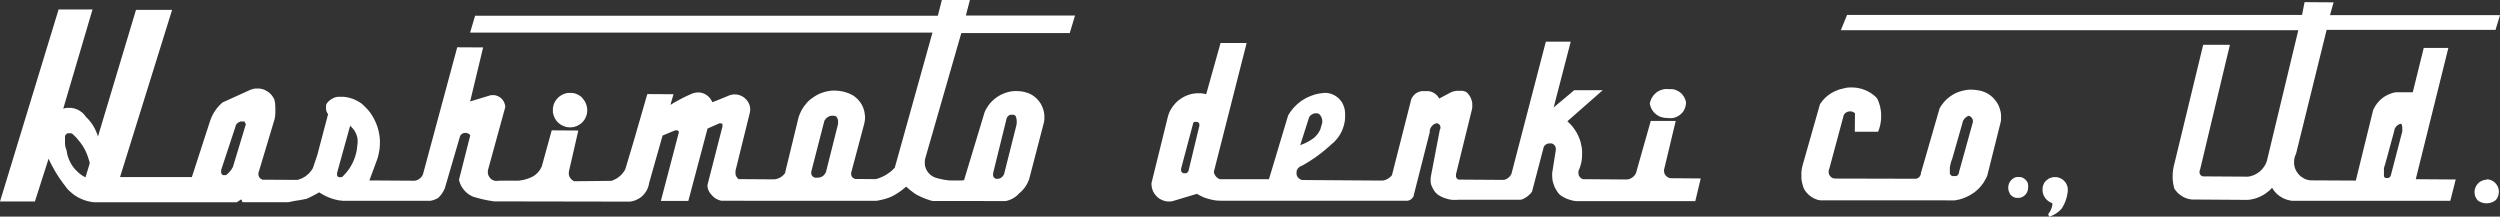
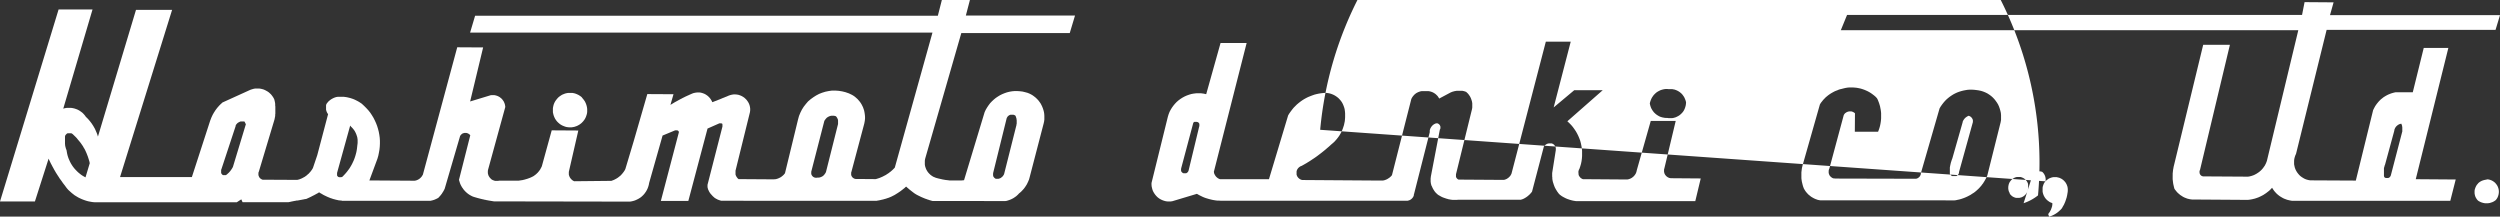
<svg xmlns="http://www.w3.org/2000/svg" id="レイヤー_1" data-name="レイヤー 1" viewBox="0 0 1171.89 101.53">
  <rect x="0" y="0" width="1171.89" height="101.53" fill="#333333" stroke="none" />
  <defs>
    <style>.cls-1{fill:#fff;}</style>
  </defs>
-   <path class="cls-1" d="M1169.8,14h-79.18l-14.34,58.11-.37.81-.26.81-.2.83-.08.81v.82l0,.81.16.81.18.77.28.76.36.73.41.68.48.64.51.6.6.57.64.47.7.44.71.39.79.3.85.23.87.15,21.39.11,8.12-33.05.32-.64.32-.62.34-.61.39-.58.41-.56.44-.54.45-.53.47-.48.51-.5.54-.41.53-.44.57-.37.6-.37.62-.34.59-.29.66-.27.65-.25.66-.2.65-.18.71-.16H1131l5.14-20.79h11.54L1132.4,84l18.73.14-2.54,10H1074.7l-.66-.06-.64-.13-.63-.14-.64-.16-.63-.23-.6-.22-.6-.27-.58-.32-.57-.34-.54-.34-.53-.4-.51-.42-.49-.45-.44-.48-.44-.49-.41-.55-.38-.56-.36-.57-.44.49-.47.47-.47.45-.51.4-.51.4-.54.4-.54.35-.54.37-.58.31-.56.29-.56.27-.61.28-.6.22-.64.22-.59.19-.64.15-.64.15-.66.12-.64.09-.66.07-26.16-.18-.46-.06-.51-.07-.49-.12-.49-.1-.48-.16-.45-.18-.48-.18-.44-.21-.44-.23-.41-.27-.42-.27-.41-.26-.37-.32-.38-.32-.39-.34-.35-.36-.32-.38-.31-.39-.32-.39-.28-.41-.16-.57-.13-.55-.13-.56-.13-.57-.08-.53-.07-.56-.06-.57-.07-.56,0-.57,0-.56V81.8l0-.55.07-.58.06-.57.06-.56.11-.54.09-.56.12-.57.14-.54L1032.76,21h12.52l-14,58.6-.1.21-.08.22-.06.23,0,.19v.45l.07.21,0,.2.08.21.1.19.13.2.12.14.17.17.15.13.19.11.19.09.23.07.22.06.21,0h.26l20.55.13.6-.08.6-.14.59-.16.58-.2.57-.22.54-.28.54-.29.5-.32.52-.35.48-.37.43-.38.45-.43.41-.46.38-.47.34-.5.36-.48.28-.55.29-.57.22-.56.22-.58,14.73-61.27H862.9L865.82,7H1079.1l1.18-6,13.6.1-1.68,6h79.69ZM441.5,0h13.15l-1.9,7.28h51.17l-2.47,8.23H450.62L433.73,74.2l-.13.56-.08.58,0,.6v.58l0,.57.08.56.13.53.19.55.19.52.26.5.28.48.32.46.35.43.41.41.41.4.45.34.47.32.51.3.54.21.57.24.63.17.63.17.68.15.66.15.63.15.67.11.66.12.67.07.67.08.66.09.67,0,.64,0h2.69l.66,0,.67,0,.66-.06.67-.07,9.64-31.87.53-1.15.64-1.08.67-1,.75-1,.83-.87.89-.83.91-.75,1-.67,1-.61,1.07-.53,1.11-.45,1.11-.38,1.17-.29,1.18-.2,1.2-.11,1.21,0,1.2.08,1.24.14,1.19.28,1.22.33.85.34.83.41.79.47.69.51.7.56.63.61.6.64.52.7.51.72.4.75.38.8.32.82.26.81.22.86.13.87.06.89v.9l0,.87-.12.9-.2.91-6.66,25.57-.13.43-.11.41-.2.42-.16.41-.19.4-.19.39-.19.4-.22.39-.26.39-.22.35-.25.36-.26.37-.27.34-.3.34-.28.3-.32.35-.31.32-.32.29-.35.3-.35.27-.25.28-.26.28-.25.24-.28.25-.29.26-.32.22-.28.22-.32.19-.31.22-.32.18-.32.17-.32.16-.35.17-.35.12-.34.15-.35.11-.38.11-.35.13-.35.06-.38.06H437.23l-.43-.1-.44-.13-.41-.11-.4-.13-.42-.15-.42-.12-.41-.17-.41-.12-.41-.16-.41-.17-.41-.17-.39-.17-.4-.17-.38-.18-.42-.21-.38-.18-.41-.21-.38-.19-.38-.21-.38-.23-.22-.15-.26-.15-.22-.17-.23-.17-.21-.16-.22-.17-.23-.18-.22-.17-.22-.16-.22-.18-.23-.19-.22-.16-.21-.18-.23-.2-.19-.17-.22-.19-.23-.17-.19-.21-.22-.18-.19-.18-.32.27-.31.3-.31.27-.36.26-.32.28-.34.23-.32.28-.35.26-.35.24-.35.23-.35.24-.35.23-.37.22L420,91l-.35.21-.38.23-.38.19-.39.2-.37.19-.35.17-.41.18-.38.15-.38.16-.41.13-.39.13-.38.14-.41.12-.41.1-.38.12-.42.11-.41.08-.4.1-.38.08-.42.1-.42.07-.4.06-.41.09-.42,0-.41,0-.45,0H339.1l-.34,0-.35,0-.35,0-.32-.11-.35-.1-.32-.11-.31-.11-.35-.13-.28-.17-.32-.15-.32-.18-.29-.18-.28-.19-.25-.23-.25-.22-.29-.26-.22-.24-.26-.28-.16-.19-.19-.2-.19-.22-.15-.19-.16-.23-.16-.23-.13-.22-.13-.23-.12-.24-.1-.26L332,89l-.07-.24-.09-.26-.07-.28-.06-.24-.06-.27,0-.28,0-.26,0-.27v-.28l7-27.3,0-.07,0-.08,0-.07,0-.07,0-.08V58.9l0-.06v-.22l0-.11v-.06l0-.06,0-.08v-.09l-.07-.06,0,0,0-.06,0-.06-.07-.06-.06-.06-.06,0h-.07l-.06-.06-.07,0h-.09l-.06-.05h-.45l-.06,0-.1,0-.06,0-.06,0-.07,0-.06,0-.07.05-5.45,2.41-9,33.92H309.78l8.43-32.11,0-.1,0-.13,0-.1-.06-.11-.07-.09-.06-.09-.07-.08-.09-.08-.06-.09-.09,0-.1-.07-.09,0-.13-.06-.1,0-.12,0H317l-.13,0h-.09l-.13,0h-.13l-5.93,2.46-6.3,22.21-.13.74-.19.72-.22.66-.26.66-.32.64-.34.6-.41.58-.42.57-.47.52-.51.49-.53.47-.58.4-.57.35-.63.33-.64.3-.66.26-.67.19-.7.16-.72.12-.76,0-62.93-.11-.51-.06-.51-.1-.5-.07-.51-.09-.51-.08-.51-.1-.47-.08-.51-.12-.51-.09-.5-.13-.51-.1-.47-.12-.51-.12L224.6,93l-.51-.13-.47-.13-.51-.15-.47-.13-.51-.16-.47-.16-.48-.22-.48-.25-.47-.27-.45-.28-.41-.3-.41-.32-.41-.36-.38-.36-.35-.37-.35-.4-.32-.41-.28-.43-.32-.42-.25-.47-.26-.45-.22-.49-.19-.48-.16-.5-.16-.52-.16-.52,5.3-20.9-.19-.23-.22-.21-.26-.18-.22-.16-.25-.11-.29-.11-.25-.07-.28-.05H218l-.29,0-.25.07-.29.09-.25.08-.26.14-.22.18-.22.19-.19.19-.19.26-.16.24L208.44,88.5l-.13.22-.09.25-.14.22-.12.24-.13.22-.12.22-.13.21-.16.21-.13.21-.12.23-.16.21-.16.2-.16.22-.16.18-.16.21-.19.19-.16.19-.18.19-.16.19-.2.19-.27.18-.29.14-.29.16-.32.14-.31.14-.29.13-.32.11-.31.1-.32.09-.32.09-.31.06-.36.09-.3,0-.33,0h-.31l-.36,0h-.66l-.35,0H161.8l-.35,0-.34,0-.38,0-.35,0L160,94l-.35,0-.35-.07-.34,0-.38-.06-.32-.08-.35-.08-.36-.07-.34-.09-.35-.1-.35-.08-.35-.11-.35-.1-.32-.13-.34-.09-.35-.13-.25-.11-.29-.1-.26-.12-.28-.11-.25-.11-.28-.13-.26-.12-.25-.13-.26-.11-.28-.14-.26-.13-.25-.13-.26-.14-.25-.17-.25-.13-.26-.17-.25-.12-.26-.15-.25-.17-.22-.15-.31.15-.29.18-.28.19-.32.14-.29.17-.28.16-.32.16-.29.18-.31.13-.29.16-.32.15-.31.17-.28.15-.32.15-.32.15-.29.13-.32.16-.31.13-.28.13-.32.15-.42.06-.44.06-.41.1-.42.07-.43.09-.42.07-.42.08-.43.08-.41.08-.42.06L139,94l-.45.11-.4.07-.42.07-.41.09-.44.09-.42.08-.41.11-.44.08-.42.09H113.71l-.6-1.35L111,94.81H44.38l-.79-.06-.75-.11-.8-.15-.76-.15-.76-.21-.74-.24-.72-.26-.73-.29-.7-.32-.69-.32-.67-.38-.67-.41-.66-.4L34.3,91l-.6-.47L33.1,90l-.57-.51L32,89l-.53-.61-.51-.64L30.43,87l-.5-.63-.51-.67L29,85.07l-.48-.67L28,83.72,27.55,83l-.44-.66-.45-.71L26.25,81l-.41-.72-.44-.74L25,78.78l-.41-.73-.37-.72-.39-.71-.35-.74-.38-.77-.31-.75L16.36,94.45H0l27.46-90H43.37L29.65,50.93l.59-.17.61-.12.6-.08.6,0h.61l.59,0,.61.08.57.11.57.14.57.2.57.2.54.26.51.28.5.34.48.34.48.37.44.44.41.45.38.46.35.51.41.4.39.39.38.4.34.41.38.43.32.43.35.45.31.44.29.45.32.48.25.45.29.5.25.46.23.51.22.51.22.5.22.52.19.52.16.52.16.51L63.75,4.61H80.68L56.27,83H89.94L98.5,56.63l.19-.5.19-.49.19-.5.22-.47.22-.48.22-.45.26-.45.25-.45.29-.44.28-.46.29-.41.31-.43.32-.4.32-.41.35-.38.34-.4.39-.37.34-.36.42-.36.38-.37,12.52-5.69.67-.3.69-.22.67-.19.7-.14.69,0,.7,0,.69,0,.67.1.67.16.66.19.64.28.6.32.6.34.57.4.51.46.51.48.44.55.41.57.39.62.31.65.12.49.1.44.1.48.07.45L129,49l0,.49.07.47,0,.45,0,.46v1.43l0,.49,0,.47-.07.44,0,.48-.05.46-.1.45-.09.49-.1.47-7.32,24.38-.1.27-.1.26,0,.28,0,.27v.28l0,.23.07.28.09.24.1.26.12.23.13.2.16.2.18.18.23.18.22.13.22.14.26.12.25.06.29,0,.28,0,15.57.08.47-.11.48-.12.44-.17.48-.18.44-.21.41-.22.44-.23.42-.23.38-.28.38-.27L144,82l.34-.33.39-.3.32-.38.32-.33.31-.38.28-.38.29-.41.25-.4.22-.44,2-5.91,5.07-19.22-.17-.23-.13-.22-.15-.22-.09-.22-.13-.25-.06-.22-.09-.25-.07-.26-.06-.24,0-.24,0-.25,0-.25v-.28l0-.24,0-.26,0-.24,0-.26.06-.25.07-.26.12-.24.22-.29.23-.29.24-.29.26-.28.29-.26.32-.24.28-.23.28-.19.35-.21.32-.17.32-.17.35-.16.35-.14.35-.11.34-.11.38-.06.36-.06.38,0,.4,0,.35,0,.57,0h.54l.54,0,.54.07.54.07.51.09.53.12.54.13.51.13.51.17.51.17.51.19.5.22.48.23.47.24.48.25.47.26.48.31.44.29.45.31,1.08,1,1,1,1,1.08.89,1.12.78,1.18.74,1.22.63,1.25.57,1.26.51,1.33.41,1.34.35,1.35.26,1.4.19,1.4.09,1.39v1.42l-.07,1.42-.15,1.42-.26,1.43L177.33,73l-.41,1.41-3.77,10.17,20,.13.32,0h.32l.32,0,.29,0,.31-.06.32-.06.28-.11.29-.11.28-.12.26-.15.29-.17.22-.17.25-.19.22-.21.22-.23.22-.22.16-.24.19-.28.16-.28.16-.25,16.1-59.69,12.14.07-6.09,25.33L230,44.64l.5-.06h1l.51.06.47.12.48.14.45.18.44.23.41.24.38.3.38.31.35.35.28.38.29.4.25.4.19.46.19.47.13.5.09.5.07.52-8.12,29.57-.06.49,0,.42v.45l.06.44.13.4.12.39.2.37.22.33.25.35.29.29.28.31.35.24.35.21.38.14.42.15.4.11.41,0h.9l.47-.1,6.21,0,.48,0h1l.48,0,.47,0,.51,0,.47-.07.51-.08.48-.07.47-.07.48-.12.47-.11.48-.15.48-.13.47-.15.45-.17.47-.17.44-.18.48-.22.44-.22.29-.15.29-.18.28-.2.25-.21.29-.19.25-.22.26-.23.22-.24L252,81l.22-.28.23-.25.19-.25.21-.26.19-.28.2-.28.15-.3.16-.3.16-.29.16-.31.13-.31,4.62-16.79,12.47.08L266.77,80l-.07.3-.06.32v.61l0,.29,0,.29.07.29.09.29.1.28.12.27.13.25.16.24.19.26.19.21.19.2.22.22.25.2.26.15.25.16.29.13,17.43-.18.41-.15.42-.16.41-.16.41-.21.38-.2.38-.21.38-.24.35-.23.35-.28.34-.27.36-.29.32-.3.28-.32.32-.34.25-.34.29-.35.25-.36.25-.37.22-.4.19-.39L297,66.35l6.43-22.25,12.27.07-1.43,5,.48-.3.44-.26.48-.3.44-.26.47-.27.48-.26.48-.26L318,47l.48-.26.47-.26.48-.23.47-.27.48-.23.48-.24.47-.24.51-.23.47-.22.51-.22.48-.23.5-.21.58-.26.6-.23.57-.14.6-.11.61-.07h.59l.61,0,.57.08.6.16.54.18.57.23.51.27.5.33.48.35.44.4.42.44.38.47.34.51.32.55.26.58.38-.12.37-.16.39-.15.41-.15.38-.14.38-.15.38-.16.38-.16.38-.13.38-.17.38-.15.38-.17.38-.16.38-.14.38-.15.39-.18.38-.12.37-.18.38-.14.39-.19.79-.27.79-.19.77-.11h.78l.77.06.72.13.7.23.7.29.66.37.6.39.57.51.52.52.44.58.41.63.35.68.26.72.18.75.1.79,0,.8-.1.84L344.78,80l0,.23,0,.23v.66l0,.21,0,.22,0,.23.06.2.07.21.09.2.1.2.1.2.12.18.13.19.13.17.12.16.16.17.19.15.15.15,16.31.11h.34l.32-.06.32,0,.31-.06.29-.09.32-.09.31-.1.28-.13.29-.13.29-.14.28-.15.26-.16.25-.18.26-.21.25-.2.22-.2.25-.23.19-.24.23-.26.19-.25L374.09,56l.45-1.64.64-1.55.73-1.46.85-1.34,1-1.28,1-1.17L380,46.5l1.27-.92,1.3-.83,1.39-.73,1.46-.57,1.49-.46,1.52-.31,1.55-.22,1.59,0,1.58.11,1.59.25,1.58.39,1.59.55,1.52.73.7.42.63.45.6.53.61.54.5.57.51.6.44.6.42.67.35.68.34.69.26.73.25.74.16.74.13.76.1.77.06.8,0,.75-.07.8-.13.79-.15.79-6,22.51-.09.27-.06.24,0,.27,0,.25,0,.26,0,.24.06.25.09.22.1.23.16.2.12.19.19.21.2.14.19.14.22.13.22.1.25.06.26.07.25,0,.29,0,8.87.07.55-.14.49-.16.52-.16.51-.19.47-.21.48-.19.47-.24.47-.25.49-.24.43-.24.45-.31.45-.29.44-.29.41-.34.44-.31.38-.34.42-.37.37-.36.38-.38.36-.39L437.1,15.28H220.36l2.35-7.9H439.62ZM724.62,19.52h11.67l-8,30.84,9.64-8.07h13.35L734.71,56.85l.92.86.89.91.79.94.72,1,.67,1,.6,1.06.54,1.09.47,1.13.42,1.11.31,1.18.25,1.18.21,1.19.11,1.21,0,1.19,0,1.24-.09,1.21-.16,1.21-.25,1.22L740.75,78l-.4,1.17-.16.28-.13.25L740,80l-.1.29,0,.3,0,.28v.27l.06.3,0,.29L740,82l.11.27.12.24.16.24.19.22.18.24.2.2.26.17.24.17.29.14.29.1,20.38.15.38,0,.35-.07.35-.08.35-.11.31-.13.32-.13.32-.19.32-.2.25-.22.28-.22.26-.24.22-.27.22-.27.2-.3.19-.3.15-.33.13-.34.1-.33.08-.36.08-.35,6.52-23H785.5l-5.3,22.16-.1.32-.07.34,0,.33,0,.32,0,.3.07.32.06.31.11.29.13.27.16.28.2.25.19.25.22.2.26.2.24.18.29.16.28.13.32.12.35.06.32.05,14,.11-2.55,10.63H739.87l-.51,0-.54,0-.5-.06-.48-.09-.5-.08-.5-.12-.52-.14-.47-.13-.47-.17-.48-.15-.48-.19-.48-.21-.47-.24-.44-.22-.45-.26-.45-.25-.4-.3-.41-.29L730.9,91l-.35-.4-.31-.43-.33-.45-.27-.45-.29-.45-.25-.47-.26-.48-.19-.47-.19-.5-.18-.5-.16-.52-.17-.49-.12-.54-.1-.51-.07-.53,0-.54-.07-.52V81.1l1.71-10.79,0-.21,0-.24,0-.22v-.22l-.07-.23-.06-.2-.06-.21-.1-.21-.13-.17-.09-.18-.16-.17-.13-.17-.16-.13-.19-.15-.19-.11-.2-.11-.17-.08-.23-.07-.22,0-.25,0h-.57l-.17,0-.18,0-.19.06-.19,0-.16.07-.16.06-.19.06-.16.1-.16.1-.16.11-.16.11-.13.12-.15.13-.13.13-.12.14-.1.14-.12.15-5.55,21.15L718,90l-.1.17-.12.14-.13.16-.13.13-.13.15-.13.16-.12.13-.16.13-.12.14-.17.13-.11.13-.17.12-.15.13-.13.13-.16.1-.16.13-.16.11-.16.12-.16.1-.22.12-.19.15-.22.12-.21.09-.2.11-.22.12-.22.09-.26.1-.23.07-.21.06-.23.09-.25,0-.22,0-.25,0-.22,0-.25,0-.24,0H683.42l-.48.06h-1l-.5,0-.51,0-.51-.06-.47-.06-.51-.1-.47-.08-.48-.15-.48-.13-.48-.16-.46-.16-.48-.17-.48-.19-.45-.22-.44-.24-.44-.26-.45-.24-.41-.29-.34-.33-.39-.34-.31-.34-.33-.4-.28-.41-.25-.38-.24-.42-.24-.44-.18-.41-.2-.46L671,87l-.13-.47-.13-.49-.06-.44-.06-.49,0-.48v-1l.06-.47.06-.51,4.19-21.86.13-.19.06-.22.09-.18,0-.22,0-.2,0-.2v-.21l-.07-.2-.06-.17-.09-.21-.1-.16-.13-.17-.13-.14-.16-.15-.16-.11-.19-.11-.15-.08-.22-.07-.22,0h-.22l-.29.07-.29.11-.25.12-.26.14-.22.15-.23.16-.21.19-.22.21-.16.2-.19.23-.16.23-.13.24-.16.24-.09.26-.1.25-.09.28-.06.29,0,.27,0,.29V62l-7.37,29-.09.26,0,.27-.07.27-.12.25-.1.26-.17.23-.15.19-.16.2-.19.19-.19.17-.22.17-.23.15-.22.12-.25.11-.21.09-.3.06-.25.09H572l-.77-.06-.75,0-.8-.1-.74-.12-.75-.14-.76-.19-.73-.18-.73-.22-.73-.22-.73-.26-.73-.31-.69-.34-.7-.34-.67-.36-.65-.38L549.61,94.3l-.8.13-.78,0-.77,0-.72-.09-.74-.19-.7-.23-.67-.29-.66-.34-.6-.4-.57-.45-.51-.5-.48-.55-.44-.6-.37-.59-.36-.68-.25-.71-.19-.72-.16-.74-.06-.77v-.81l7.67-31.08.35-1.14.44-1.12.53-1,.61-1,.67-.92.73-.88.79-.83.85-.74.93-.69.94-.6,1-.54,1-.45,1.09-.39,1.07-.32,1.11-.2,1.17-.14,1.15,0,1.17,0,1.17.16,1.2.26,6.73-24h12.23L569,80.54l.07.24,0,.23.07.24.09.23.1.22.1.21.13.19.12.22.13.21.16.17.16.19.16.15.19.17.18.14.17.14.21.13.23.12.19.09.26.12L572,84h22.83l9-29.93.57-.93.64-.9.66-.87.66-.82.77-.78.76-.76.82-.69.83-.65.85-.61.92-.58.92-.51,1-.5,1-.4,1-.38,1-.35,1-.25,1-.21,1.09-.17,1.07-.12,1.1-.05.64.06.64.09.64.14.6.18.57.22.59.26.54.29.55.34.48.35.51.39.43.42.42.46.41.48.38.52.31.51.29.57.25.59.22.59.2.59.16.67.13.92.08.91,0,1,0,.92-.06.92-.09.91-.19.9-.19.91-.29.88-.29.86-.34.85-.38.81-.45.81-.47.79-.53.74-.58.75-.61.7-.63.69-.7.62-.72.61-.64.59-.63.56-.67.56-.62.55-.68.56-.66.53-.68.54-.69.53-.67.51-.68.51-.71.51-.69.47-.73.48-.7.47-.72.47-.74.45-.72.45-.76.43-.74.43-.77.42-.25.08-.22.09-.22.13-.19.13-.22.15-.15.16-.2.15-.16.19-.15.19-.13.21-.13.19-.09.21-.1.23-.06.24-.06.23,0,.24,0,.26v.24l0,.27,0,.23,0,.24.07.26.1.23.09.23.12.22.14.2.15.2.16.19.15.15.2.15.19.17.19.11.22.14.23.09.22.09.21.06.27.06.24,0h.49l35.3.25.35,0h.35l.35,0,.32,0,.34,0,.32-.07.35-.07.31-.1.3-.11.31-.12.32-.15.28-.15.29-.19.29-.18.27-.18.26-.22.26-.23.25-.22.22-.27.23-.25,9.09-35.75.19-.36.19-.35.23-.34.24-.32.26-.29.25-.29.32-.28.29-.24.31-.23.36-.2.34-.18.35-.16.38-.13.38-.14.38-.09.39-.06.41,0,.4,0,.39,0H668l.41,0h.8l.41,0,.4.06.38.09.38.09.39.15.35.13.35.17.34.21.32.19.32.23.32.28.28.27.29.29.26.31.21.33.22.32.19.36,5.45-2.9.35-.13.36-.15.35-.1.34-.09.35-.1.38-.06.35-.06.38-.06h.35l.38,0,.35,0h.38l.35,0,.37,0,.35,0,.38.1.34.06.37.11.35.12.34.13.38.34.35.33.32.36.28.38.29.41.25.4.22.43.19.43.16.45.16.46.13.45.09.48.07.47,0,.46,0,.49,0,.47,0,.5-.07.47-.09.47-.13.5L682.5,81.69l0,.18,0,.16,0,.18v.33l0,.18,0,.17.07.15.06.17.09.13.1.15.1.12.09.13.16.11.13.11.12.1.15.07.17.06.19,0,.16,0,19.28.13.3,0,.36,0,.31,0,.32,0,.32,0,.32-.08.31-.09.29-.13.28-.11.29-.17.25-.17.26-.19.24-.18.23-.24.23-.23.22-.24.18-.26.16-.3.16-.27.13-.3ZM857.51,79.05l-.16.31-.09.35-.06.34,0,.35v.33l0,.34.09.33.1.3.12.3.16.3.22.26.23.25.22.19.29.22.28.18.28.13.36.11.34,0,.36.06h.34l36.9.09h.23l.25,0,.21,0,.22-.07.21-.06.21-.09.19-.11.19-.12.16-.12.18-.14.17-.15.12-.19.14-.17.12-.19.1-.2.09-.21.06-.19.06-.23,0-.23.05-.26,8.74-30.27.54-.91.6-.85.63-.83.68-.79.69-.71.77-.68.78-.62.82-.57.86-.55.88-.47.93-.43.92-.35,1-.31,1-.26,1-.19,1-.17,1-.07,1,0,1.06.06,1,.11,1.12.16,1.11.23,1,.31,1,.4,1,.49.88.56.85.62.79.7.71.74.65.82.61.86.54.89.45,1,.34,1,.29,1,.22,1L938,54l0,1.07L938,56.21l-.19,1.09-6.23,24.89-.17.42-.19.45-.22.43-.22.43-.23.39-.22.41-.25.42-.26.4-.24.41-.29.35-.29.39-.28.39-.32.35-.31.36-.32.34-.32.34-.35.32-.35.33-.36.32-.36.3-.42.34-.45.32-.44.27-.48.3-.43.31-.48.26-.48.25-.48.25-.47.22-.51.23-.51.21-.47.18-.51.18-.5.17-.55.16-.51.14-.53.1-.54.12-.5.11-.54.06H853.36l-.5-.08-.48-.09-.51-.13-.44-.18-.47-.16-.45-.21-.45-.22-.43-.25-.42-.24-.41-.28-.38-.32-.39-.3-.38-.32-.34-.36-.32-.37-.35-.38-.29-.4-.28-.42-.25-.42-.26-.45-.19-.52-.19-.51-.15-.55-.13-.52-.13-.53-.13-.54-.08-.53-.08-.55-.06-.56,0-.54,0-.54v-1.1l0-.56.06-.53.07-.55.06-.53.09-.54.13-.53.13-.55L853.08,49l.3-.53.39-.55.42-.51.38-.5.44-.47.45-.45.44-.46.51-.4.47-.4.54-.39.51-.35.54-.34.57-.32.53-.29.57-.29.6-.24.6-.22L862,42l.62-.18.62-.14.89-.23.88-.21.93-.16.88-.08.93,0h.88l.89.07.89.09.88.17.9.19.85.26.82.29.82.34.83.38.79.43.76.47.72.52.74.56.7.61.62.67.39.74.29.74.29.76.24.77.23.79.15.8.16.77.11.82.08.79,0,.82v1.59l-.06.81-.09.79-.13.82-.15.78-.19.79-.24.79-.27.77-.29.76H869.46l.07-8.64-.25-.22L869,52.7l-.28-.16-.28-.13-.3-.11-.27-.07-.33,0-.31,0H867l-.31,0-.29.08-.28.08-.29.1-.29.15-.25.18L865,53l-.22.21-.19.23-.19.28-.15.3ZM782.17,41.79l.56,0h.6l.58,0,.56.11L785,42l.54.2.49.19.51.26.49.29.44.31.44.36.42.38.37.43.32.45.32.46.27.49.23.54.22.55.17.53.12.58-.06.72-.09.65-.17.65-.19.6-.25.6-.28.56-.35.54-.41.5-.44.45-.46.42-.5.39-.54.33-.58.29-.55.26-.62.18-.62.16-.64.07-.67,0-.67,0-.69-.1-.6,0-.6-.05-.57-.1-.57-.11-.58-.17-.53-.18-.51-.25-.51-.3-.48-.31-.44-.33-.44-.4-.42-.4-.34-.44-.34-.46-.3-.5-.28-.49-.23-.55-.19-.56-.15-.57-.13-.6.13-.61.19-.61.22-.58.25-.56.29-.53.35-.51.34-.48.39-.42.45-.44.44-.39.49-.34.52-.3.54-.28.54-.24.57-.18.6-.16.6-.11.6-.07.64,0Zm-518.64,2.6,1-.41.64-.21.63-.13.6-.09.64,0h.63l.6,0,.61.11.57.13.6.21.54.23.57.27.5.31.51.34.48.38L273,46l.41.48.38.51.35.51.29.57.25.58.22.63.16.61.12.6.07.65v.63l0,.59-.06.62-.13.58-.19.6-.19.56-.26.57-.28.53-.35.5-.38.5-.41.44-.44.44-.48.38-.51.36-.57.32-.57.29-.64.22-.59.2-.61.11-.63.1-.6,0h-.64l-.6-.06-.6-.09-.57-.16-.57-.21-.58-.23-.53-.27-.54-.32-.47-.35-.48-.41-.44-.42-.42-.47-.38-.53-.35-.53-.28-.58-.25-.6-.2-.58-.15-.63-.13-.62,0-.62v-.62l0-.59.09-.61.13-.59.16-.61.22-.56.25-.53.32-.56.35-.47.38-.49.42-.47.44-.43.5-.37.54-.37Zm651.63,29.9-.15.34-.11.35-.13.34-.09.34-.14.36-.09.38-.09.33-.07.36-.09.35-.07.38-.06.35-.07.35,0,.38,0,.35,0,.36,0,.37,0,.38v1.08l.06.13.09.13.07.11.13.12.09.11.1.12.09.09.13.09.12.07.14.07.12.06.17,0,.11,0,.16,0,.13,0,.15,0h.46l.15,0,.13,0,.16,0,.13,0,.14,0,.13-.08.14-.07.12-.08.09-.09.13-.11.1-.1.09-.1.1-.1.06-.13.1-.14.06-.12.07-.13,0-.16.06-.13,0-.15,0-.15,6.52-23.48v-.58l0-.18,0-.21-.07-.18-.09-.18-.06-.17-.1-.16-.09-.16-.12-.15-.1-.16-.16-.15-.13-.12-.16-.12-.16-.11-.15-.09-.19-.09-.16-.06-.23-.11-.19.11-.21.08-.19.11-.23.11-.19.15-.19.13-.16.12-.19.15-.16.16-.15.14-.13.18-.17.2-.12.18-.12.19-.13.19-.09.2-.1.22-.1.22,0,.21-.07.24ZM1118,77.2l-.13.29-.09.28-.06.28-.1.28-.07.29-.06.29,0,.27,0,.3,0,.28,0,.29,0,.31V81l0,.28,0,.3,0,.27,0,.29,0,.29.06.29.1.31.16.12.17.12.18.08.18.1.17,0,.19,0,.19,0h.19l.2,0,.17,0,.2-.07.16-.08.19-.09.13-.12.15-.13.13-.15.09-.17.1-.16.09-.2.06-.21,5.27-20.2.07-.21,0-.18,0-.2v-.2l0-.21v-.79l0-.19v-.21l-.06-.18,0-.2,0-.21-.06-.17-.06-.18-.06-.21-.07-.17-.1-.19-.09-.21-.23.07-.25.08-.26.06-.22.08-.21.12-.23.11-.19.15-.19.12-.19.17-.19.16-.16.17-.16.18-.16.22-.11.18-.14.22-.09.23-.1.22-.09.24-.06.24,0,.23ZM471.9,55.36l-6.28,25.42-.05.18,0,.18-.06.16,0,.18v.37l0,.18v.18l.06.16,0,.16.05.17.1.13.09.16.1.13.13.15.13.13.12.11.16.11.16.1.15.09.26,0,.26,0h.24l.26,0,.25,0,.26-.06.22-.08.26-.08.22-.12.21-.1.19-.16.19-.18.19-.13.19-.2.17-.18.12-.19.16-.23.13-.22.1-.22.09-.28,5.67-22.51.07-.24,0-.23.06-.26.05-.23,0-.23v-.23l0-.24V57l0-.26v-.24l0-.23-.05-.24-.06-.22,0-.27-.07-.22-.09-.23-.06-.23-.07-.22-.12-.23-.1-.21-.19-.13-.26-.12-.22-.08-.22-.08-.25,0-.22,0h-.26l-.22,0-.26,0-.21,0-.23.09-.22.08-.19.12-.23.14-.15.14-.19.17-.16.17-.12.22-.13.22Zm-85.46,1.22-6.1,23.68-.06.28,0,.25v.27l0,.24,0,.27.09.23.1.23.12.22.13.18.16.2.19.15.19.17.22.11.22.12.25.06.26.06.25,0h.26l.25,0,.29-.06h.25l.25,0h.25l.26-.09.25-.06.26-.08.22-.09.22-.12.22-.11.22-.13.19-.16.19-.16.19-.18.17-.22.15-.18.13-.22.16-.19L387,81l.1-.23.1-.23,5.64-22.41,0-.17,0-.21,0-.17v-.4l0-.19v-.18l0-.21,0-.18-.07-.17,0-.21-.05-.18-.11-.16-.06-.18-.09-.18-.1-.16-.09-.16-.13-.17-.1-.14-.15-.16-.29-.15-.32-.07-.35-.07-.31,0-.32,0H390l-.31,0-.32.06-.31.07-.29.12-.29.11-.28.16-.26.16-.29.17-.21.22-.22.24-.23.25-.18.27-.17.27ZM553.7,78.83l0,.13-.07.16,0,.15v.43l0,.16,0,.13.06.15,0,.12.06.14.09.11.09.11.1.11.1.11.12.11.13.07.09.08.17.06.15.07.13,0,.17,0,.15,0h.13l.16,0h.16l.11,0,.16,0,.13-.06.13-.06.13-.08.12-.07.1-.11.13-.11.09-.11.1-.11.06-.11.06-.14.07-.16.06-.12,5-20.74.07-.12V59l0-.11v-.38l0-.08,0-.12,0-.1,0-.12-.07-.1,0-.11-.1-.11-.06-.08-.06-.09-.07-.06-.09-.11-.1-.06-.13-.07-.09-.06-.12,0-.1-.06h-.11l-.11-.05h-.6l-.1,0-.12,0-.1,0-.13,0-.09,0-.1.06-.09.09-.1.07-.08.07-.07.1-.06.09ZM110.45,59.13l-6.66,20.18-.07.11,0,.12-.06.11,0,.11v.1l0,.13v.09l0,.15v.21l0,.1v.11l0,.11,0,.12,0,.11,0,.11.07.09.06.11,0,.1.07.08.09.09.07.1.09.08.07.1.09.06.1.06.09.06.09.06.1,0,.09,0,.13,0,.1,0,.12,0,.1,0h.13l.09,0h.26l.09,0,.13,0,.19-.14.22-.16.19-.15.19-.18.19-.19.19-.14.19-.2.19-.19.16-.19.16-.19.19-.19.12-.21.17-.19.15-.22.13-.22.16-.23.12-.19.13-.22.13-.23.12-.23,6.06-20-.64-1.26-.26-.05h-.24l-.26,0h-.25l-.25,0-.26,0-.22,0-.25.07-.22.09-.22.11-.22.11-.23.13-.19.12-.22.16-.16.16-.19.22-.16.17-.13.2-.16.22Zm53.7-.27-6.06,21.87,0,.11L158,81l0,.11,0,.1v.12l0,.12v.23l0,.07v.11l0,.12,0,.1,0,.11.06.11,0,.09.06.09.07.1.09.08.07.06.09.08.1.08.08.06.11.06.09,0,.1.05.12,0,.09,0h.67l.09,0,.13-.06.1,0,.09,0,.1,0,.09-.08.1-.06.6-.61.57-.61.57-.64.51-.63.5-.67.51-.68.45-.73.41-.69.41-.75.35-.74.35-.74.32-.78.28-.78.25-.78.23-.83.21-.81.16-.8.13-.84.1-.84.09-.85.07-.5.06-.52v-1l0-.5-.07-.53-.06-.47-.13-.51-.16-.47-.16-.48-.19-.47-.21-.45-.23-.45-.25-.44-.29-.39-.31-.41-.35-.4-.35-.37-.38-.37ZM42.07,76.5l-.16-.77L41.69,75l-.23-.74-.25-.78-.28-.73L40.64,72l-.31-.71L40,70.56l-.35-.7-.42-.67-.37-.68-.45-.65-.45-.66-.47-.62L37,66l-.51-.6L36,64.77l-.54-.57-.57-.55-.57-.55-.1-.1-.12-.11L34,62.81l-.1-.07-.13-.09-.13-.06-.09-.06-.12-.06-.14,0-.12,0-.12,0-.16,0-.13,0h-.29l-.13,0-.12,0-.13,0-.16,0-.12,0-.13,0-.12.06-.13.08-.1.08-.13.06-.09.11L31,63l-.09.08-.1.11-.06.1-.1.12-.06.12-.06.11,0,.14-.06.13,0,.13,0,.11,0,.17v.27l0,.3,0,.28v.32l0,.3v.58l0,.29V67l0,.3,0,.28.06.3,0,.28.06.31.07.29.06.27.1.3.06.28.1.27.12.3.1.28.13.8.15.82.19.79.23.75.28.78.32.72.32.71.38.73.41.68.44.67.47.63.52.64.54.57.56.58.58.54.63.52.63.5.67.45.69.4.73.4Zm1122.56,7.86,1.47-.3.66.11.66.19.6.24.58.32.49.35.49.4.4.47.39.5.32.52.25.57.2.59.14.61.07.6,0,.61-.07.64-.12.61-.2.63-.24.58-.35.58-.43.57-.34.27-.41.28-.38.22-.41.2-.42.15-.43.13-.41.15-.46.06-.44.07-.44,0h-.44l-.45,0-.44-.07-.45-.09-.41-.12-.44-.13-.41-.17-.42-.21-.41-.22-.38-.27-.44-.49-.36-.55-.32-.57-.21-.56-.15-.59-.1-.61,0-.58v-.61l.09-.58.18-.57.21-.56.26-.54.31-.51.39-.45.38-.46.47-.38.54-.35.57-.29.6-.22Zm-220.79-.8.25-.14.26-.14.22-.07.25-.11.25-.06.28-.06.26,0,.29,0,.26,0,.25,0h.28l.25,0,.25,0,.26.09.26.06.25.12.26.11.25.11.22.15.22.14.21.18.24.19.15.16.19.22.19.19.17.23.12.22.13.22.13.27.09.24.1.24,0,.27.06.27,0,.24,0,.27,0,.26,0,.28V88l0,.27-.06.28-.06.51-.17.49-.15.48-.26.43-.25.4-.32.38-.35.34-.35.3-.41.26-.41.22-.44.18-.48.12-.44.1-.47,0-.52,0-.48,0-.47-.12-.47-.17-.48-.23-.44-.27-.41-.36-.36-.35-.31-.41L942,90.4l-.23-.43-.19-.45-.09-.49-.1-.47,0-.5v-.47l.07-.46.09-.49.13-.45.19-.45.21-.42.3-.4.3-.39.36-.36.41-.34Zm15,1.44.28-.3.29-.27.32-.24L960,84l.31-.22.34-.18.39-.16.36-.13.38-.12.38-.09.36-.06.39,0h.8l.37,0,.39.09.38.09.4.1.39.14.34.19.39.17.31.23.36.23.28.27.28.26.26.3.25.29.22.31.19.34.19.34.15.36.13.37.13.37.07.39.07.38,0,.39.05.41-.05.41,0,.39-.07.41-.07.4-.07.42-.06.41-.09.37-.09.42-.1.41-.13.36-.12.42-.13.37-.13.39-.15.39-.16.39-.16.35-.15.36-.19.38-.23.36-.19.34-.19.37-.22.35-.22.34-.26.24-.23.28-.27.22-.26.25-.25.22-.26.23-.28.21-.26.21-.28.19-.32.21-.29.18-.29.17-.31.17-.32.16-.28.14-.34.15-.33.13-.31.11-.32.12-.35.11-.44-1.24.18-.23.17-.22.16-.23.16-.24.15-.23.13-.24.13-.26.13-.25.12-.23.09-.28.1-.25.09-.27.1-.27.07-.28.1-.27,0-.26.07-.28,0-.29,0-.26,0-.3-.65-.22-.6-.29-.5-.34-.51-.38-.45-.41-.41-.45-.38-.51-.3-.51-.27-.53-.21-.57-.17-.57-.11-.61,0-.62v-.58l0-.62.11-.59.19-.61.22-.6.32-.58Zm-340-24.16.92-3.07a4.8,4.8,0,0,0-1.52-4.43,3.75,3.75,0,0,0-4.6,1.68l-4.15,13a22,22,0,0,0,6.76-3.66A12.72,12.72,0,0,0,618.84,60.84Z" />
+   <path class="cls-1" d="M1169.8,14h-79.18l-14.34,58.11-.37.81-.26.81-.2.83-.08.81v.82l0,.81.16.81.18.77.28.76.36.73.41.68.48.64.51.6.6.57.64.47.7.44.71.39.79.3.85.23.87.15,21.39.11,8.12-33.05.32-.64.32-.62.34-.61.39-.58.41-.56.44-.54.45-.53.47-.48.51-.5.54-.41.53-.44.57-.37.6-.37.62-.34.59-.29.66-.27.65-.25.66-.2.65-.18.71-.16H1131l5.14-20.79h11.54L1132.4,84l18.73.14-2.54,10H1074.7l-.66-.06-.64-.13-.63-.14-.64-.16-.63-.23-.6-.22-.6-.27-.58-.32-.57-.34-.54-.34-.53-.4-.51-.42-.49-.45-.44-.48-.44-.49-.41-.55-.38-.56-.36-.57-.44.49-.47.47-.47.45-.51.4-.51.4-.54.4-.54.35-.54.37-.58.31-.56.29-.56.27-.61.28-.6.22-.64.22-.59.19-.64.15-.64.15-.66.12-.64.09-.66.07-26.16-.18-.46-.06-.51-.07-.49-.12-.49-.1-.48-.16-.45-.18-.48-.18-.44-.21-.44-.23-.41-.27-.42-.27-.41-.26-.37-.32-.38-.32-.39-.34-.35-.36-.32-.38-.31-.39-.32-.39-.28-.41-.16-.57-.13-.55-.13-.56-.13-.57-.08-.53-.07-.56-.06-.57-.07-.56,0-.57,0-.56V81.8l0-.55.07-.58.06-.57.06-.56.11-.54.09-.56.12-.57.14-.54L1032.76,21h12.52l-14,58.6-.1.21-.08.22-.06.23,0,.19v.45l.07.21,0,.2.08.21.1.19.13.2.12.14.17.17.15.13.19.11.19.09.23.07.22.06.21,0h.26l20.55.13.6-.08.6-.14.59-.16.58-.2.57-.22.54-.28.54-.29.5-.32.52-.35.48-.37.43-.38.45-.43.41-.46.38-.47.34-.5.36-.48.28-.55.29-.57.22-.56.22-.58,14.73-61.27H862.9L865.82,7H1079.1l1.18-6,13.6.1-1.68,6h79.69ZM441.5,0h13.15l-1.9,7.28h51.17l-2.47,8.23H450.62L433.73,74.2l-.13.56-.08.58,0,.6v.58l0,.57.08.56.13.53.19.55.19.52.26.5.28.48.32.46.35.43.41.41.41.4.45.34.47.32.51.3.54.21.57.24.63.17.63.17.68.15.66.15.63.15.67.11.66.12.67.07.67.08.66.09.67,0,.64,0h2.69l.66,0,.67,0,.66-.06.67-.07,9.64-31.87.53-1.15.64-1.08.67-1,.75-1,.83-.87.89-.83.91-.75,1-.67,1-.61,1.07-.53,1.11-.45,1.11-.38,1.17-.29,1.18-.2,1.2-.11,1.21,0,1.2.08,1.24.14,1.19.28,1.22.33.85.34.83.41.79.47.69.51.7.56.63.61.6.64.52.7.51.72.4.75.38.8.32.82.26.81.22.86.13.87.06.89v.9l0,.87-.12.9-.2.91-6.66,25.57-.13.43-.11.41-.2.42-.16.41-.19.4-.19.39-.19.4-.22.39-.26.39-.22.35-.25.36-.26.37-.27.34-.3.34-.28.3-.32.35-.31.32-.32.29-.35.3-.35.27-.25.28-.26.28-.25.24-.28.25-.29.26-.32.22-.28.22-.32.19-.31.22-.32.18-.32.17-.32.16-.35.17-.35.12-.34.15-.35.11-.38.11-.35.13-.35.06-.38.06H437.23l-.43-.1-.44-.13-.41-.11-.4-.13-.42-.15-.42-.12-.41-.17-.41-.12-.41-.16-.41-.17-.41-.17-.39-.17-.4-.17-.38-.18-.42-.21-.38-.18-.41-.21-.38-.19-.38-.21-.38-.23-.22-.15-.26-.15-.22-.17-.23-.17-.21-.16-.22-.17-.23-.18-.22-.17-.22-.16-.22-.18-.23-.19-.22-.16-.21-.18-.23-.2-.19-.17-.22-.19-.23-.17-.19-.21-.22-.18-.19-.18-.32.27-.31.3-.31.27-.36.26-.32.28-.34.23-.32.28-.35.26-.35.24-.35.23-.35.24-.35.23-.37.22L420,91l-.35.21-.38.23-.38.19-.39.2-.37.19-.35.17-.41.18-.38.15-.38.16-.41.13-.39.13-.38.14-.41.12-.41.1-.38.12-.42.11-.41.08-.4.1-.38.08-.42.1-.42.07-.4.06-.41.09-.42,0-.41,0-.45,0H339.1l-.34,0-.35,0-.35,0-.32-.11-.35-.1-.32-.11-.31-.11-.35-.13-.28-.17-.32-.15-.32-.18-.29-.18-.28-.19-.25-.23-.25-.22-.29-.26-.22-.24-.26-.28-.16-.19-.19-.2-.19-.22-.15-.19-.16-.23-.16-.23-.13-.22-.13-.23-.12-.24-.1-.26L332,89l-.07-.24-.09-.26-.07-.28-.06-.24-.06-.27,0-.28,0-.26,0-.27v-.28l7-27.3,0-.07,0-.08,0-.07,0-.07,0-.08V58.9l0-.06v-.22l0-.11v-.06l0-.06,0-.08v-.09l-.07-.06,0,0,0-.06,0-.06-.07-.06-.06-.06-.06,0h-.07l-.06-.06-.07,0h-.09l-.06-.05h-.45l-.06,0-.1,0-.06,0-.06,0-.07,0-.06,0-.07.05-5.45,2.41-9,33.92H309.78l8.43-32.11,0-.1,0-.13,0-.1-.06-.11-.07-.09-.06-.09-.07-.08-.09-.08-.06-.09-.09,0-.1-.07-.09,0-.13-.06-.1,0-.12,0H317l-.13,0h-.09l-.13,0h-.13l-5.93,2.46-6.3,22.21-.13.74-.19.72-.22.66-.26.66-.32.64-.34.6-.41.58-.42.57-.47.52-.51.49-.53.47-.58.4-.57.35-.63.33-.64.3-.66.26-.67.19-.7.16-.72.12-.76,0-62.93-.11-.51-.06-.51-.1-.5-.07-.51-.09-.51-.08-.51-.1-.47-.08-.51-.12-.51-.09-.5-.13-.51-.1-.47-.12-.51-.12L224.6,93l-.51-.13-.47-.13-.51-.15-.47-.13-.51-.16-.47-.16-.48-.22-.48-.25-.47-.27-.45-.28-.41-.3-.41-.32-.41-.36-.38-.36-.35-.37-.35-.4-.32-.41-.28-.43-.32-.42-.25-.47-.26-.45-.22-.49-.19-.48-.16-.5-.16-.52-.16-.52,5.3-20.9-.19-.23-.22-.21-.26-.18-.22-.16-.25-.11-.29-.11-.25-.07-.28-.05H218l-.29,0-.25.07-.29.09-.25.08-.26.14-.22.18-.22.19-.19.19-.19.26-.16.24L208.44,88.5l-.13.22-.09.25-.14.22-.12.24-.13.22-.12.22-.13.21-.16.21-.13.21-.12.23-.16.21-.16.2-.16.22-.16.18-.16.21-.19.19-.16.19-.18.19-.16.19-.2.19-.27.18-.29.14-.29.16-.32.14-.31.14-.29.13-.32.11-.31.1-.32.09-.32.09-.31.06-.36.09-.3,0-.33,0h-.31l-.36,0h-.66l-.35,0H161.8l-.35,0-.34,0-.38,0-.35,0L160,94l-.35,0-.35-.07-.34,0-.38-.06-.32-.08-.35-.08-.36-.07-.34-.09-.35-.1-.35-.08-.35-.11-.35-.1-.32-.13-.34-.09-.35-.13-.25-.11-.29-.1-.26-.12-.28-.11-.25-.11-.28-.13-.26-.12-.25-.13-.26-.11-.28-.14-.26-.13-.25-.13-.26-.14-.25-.17-.25-.13-.26-.17-.25-.12-.26-.15-.25-.17-.22-.15-.31.15-.29.18-.28.19-.32.14-.29.17-.28.16-.32.16-.29.18-.31.13-.29.16-.32.15-.31.17-.28.15-.32.15-.32.15-.29.13-.32.16-.31.13-.28.13-.32.15-.42.06-.44.06-.41.1-.42.07-.43.09-.42.07-.42.08-.43.08-.41.08-.42.06L139,94l-.45.11-.4.07-.42.07-.41.09-.44.09-.42.08-.41.11-.44.08-.42.09H113.71l-.6-1.35L111,94.81H44.38l-.79-.06-.75-.11-.8-.15-.76-.15-.76-.21-.74-.24-.72-.26-.73-.29-.7-.32-.69-.32-.67-.38-.67-.41-.66-.4L34.3,91l-.6-.47L33.1,90l-.57-.51L32,89l-.53-.61-.51-.64L30.43,87l-.5-.63-.51-.67L29,85.07l-.48-.67L28,83.72,27.55,83l-.44-.66-.45-.71L26.25,81l-.41-.72-.44-.74L25,78.78l-.41-.73-.37-.72-.39-.71-.35-.74-.38-.77-.31-.75L16.36,94.45H0l27.46-90H43.37L29.65,50.93l.59-.17.61-.12.6-.08.6,0h.61l.59,0,.61.08.57.11.57.14.57.2.57.2.54.26.51.28.5.34.48.34.48.37.44.44.41.45.38.46.35.51.41.4.39.39.38.4.34.41.38.43.32.43.35.45.31.44.29.45.32.48.25.45.29.5.25.46.23.51.22.51.22.5.22.52.19.52.16.52.16.51L63.75,4.61H80.68L56.27,83H89.94L98.5,56.63l.19-.5.19-.49.19-.5.22-.47.22-.48.22-.45.26-.45.25-.45.29-.44.28-.46.29-.41.31-.43.32-.4.32-.41.35-.38.34-.4.39-.37.34-.36.42-.36.38-.37,12.52-5.69.67-.3.69-.22.67-.19.7-.14.69,0,.7,0,.69,0,.67.1.67.16.66.19.64.28.6.32.6.34.57.4.51.46.51.48.44.55.41.57.39.62.31.65.12.49.1.44.1.48.07.45L129,49l0,.49.07.47,0,.45,0,.46v1.43l0,.49,0,.47-.07.44,0,.48-.05.46-.1.45-.09.49-.1.47-7.32,24.38-.1.27-.1.26,0,.28,0,.27v.28l0,.23.07.28.09.24.1.26.12.23.13.2.16.2.18.18.23.18.22.13.22.14.26.12.25.06.29,0,.28,0,15.57.08.47-.11.48-.12.44-.17.48-.18.44-.21.41-.22.44-.23.42-.23.38-.28.38-.27L144,82l.34-.33.39-.3.32-.38.32-.33.31-.38.28-.38.29-.41.25-.4.22-.44,2-5.91,5.07-19.22-.17-.23-.13-.22-.15-.22-.09-.22-.13-.25-.06-.22-.09-.25-.07-.26-.06-.24,0-.24,0-.25,0-.25v-.28l0-.24,0-.26,0-.24,0-.26.06-.25.07-.26.12-.24.22-.29.23-.29.24-.29.26-.28.29-.26.32-.24.28-.23.28-.19.35-.21.32-.17.32-.17.35-.16.35-.14.35-.11.34-.11.38-.06.36-.06.38,0,.4,0,.35,0,.57,0h.54l.54,0,.54.07.54.07.51.09.53.12.54.13.51.13.51.17.51.17.51.19.5.22.48.23.47.24.48.25.47.26.48.31.44.29.45.31,1.08,1,1,1,1,1.08.89,1.12.78,1.18.74,1.22.63,1.25.57,1.26.51,1.33.41,1.34.35,1.35.26,1.4.19,1.4.09,1.39v1.42l-.07,1.42-.15,1.42-.26,1.43L177.33,73l-.41,1.41-3.77,10.17,20,.13.32,0h.32l.32,0,.29,0,.31-.06.32-.06.28-.11.29-.11.28-.12.26-.15.29-.17.22-.17.25-.19.22-.21.22-.23.22-.22.16-.24.19-.28.16-.28.16-.25,16.1-59.69,12.14.07-6.09,25.33L230,44.64l.5-.06h1l.51.06.47.12.48.14.45.18.44.23.41.24.38.3.38.31.35.35.28.38.29.4.25.4.19.46.19.47.13.5.09.5.07.52-8.12,29.57-.06.49,0,.42v.45l.06.44.13.4.12.39.2.37.22.33.25.35.29.29.28.31.35.24.35.21.38.14.42.15.4.11.41,0h.9l.47-.1,6.21,0,.48,0h1l.48,0,.47,0,.51,0,.47-.07.51-.08.48-.07.47-.07.48-.12.47-.11.48-.15.48-.13.47-.15.45-.17.47-.17.44-.18.48-.22.44-.22.29-.15.29-.18.28-.2.25-.21.29-.19.25-.22.26-.23.22-.24L252,81l.22-.28.23-.25.19-.25.21-.26.19-.28.2-.28.15-.3.16-.3.16-.29.16-.31.13-.31,4.62-16.79,12.47.08L266.77,80l-.07.3-.06.32v.61l0,.29,0,.29.07.29.09.29.1.28.12.27.13.25.16.24.19.26.19.21.19.2.22.22.25.2.26.15.25.16.29.13,17.43-.18.41-.15.42-.16.41-.16.41-.21.38-.2.38-.21.38-.24.35-.23.35-.28.34-.27.36-.29.32-.3.28-.32.32-.34.25-.34.29-.35.25-.36.25-.37.22-.4.19-.39L297,66.35l6.43-22.25,12.27.07-1.43,5,.48-.3.44-.26.48-.3.44-.26.47-.27.48-.26.48-.26L318,47l.48-.26.47-.26.48-.23.47-.27.48-.23.48-.24.47-.24.51-.23.47-.22.51-.22.48-.23.5-.21.58-.26.6-.23.57-.14.6-.11.61-.07h.59l.61,0,.57.08.6.16.54.18.57.23.51.27.5.33.48.35.44.4.42.44.38.47.34.51.32.55.26.58.38-.12.37-.16.39-.15.41-.15.38-.14.38-.15.38-.16.38-.16.38-.13.38-.17.38-.15.38-.17.38-.16.38-.14.38-.15.39-.18.38-.12.37-.18.38-.14.39-.19.79-.27.79-.19.77-.11h.78l.77.06.72.13.7.23.7.29.66.37.6.39.57.51.52.52.44.58.41.63.35.68.26.72.18.75.1.79,0,.8-.1.84L344.78,80l0,.23,0,.23v.66l0,.21,0,.22,0,.23.06.2.07.21.09.2.1.2.1.2.12.18.13.19.13.17.12.16.16.17.19.15.15.15,16.31.11h.34l.32-.06.32,0,.31-.06.29-.09.32-.09.31-.1.28-.13.29-.13.29-.14.28-.15.26-.16.25-.18.26-.21.25-.2.22-.2.25-.23.19-.24.23-.26.19-.25L374.09,56l.45-1.64.64-1.55.73-1.46.85-1.34,1-1.28,1-1.17L380,46.5l1.27-.92,1.3-.83,1.39-.73,1.46-.57,1.49-.46,1.52-.31,1.55-.22,1.59,0,1.58.11,1.59.25,1.58.39,1.59.55,1.52.73.7.42.63.45.6.53.61.54.5.57.51.6.44.6.42.67.35.68.34.69.26.73.25.74.16.74.13.76.1.77.06.8,0,.75-.07.8-.13.79-.15.79-6,22.51-.09.27-.06.24,0,.27,0,.25,0,.26,0,.24.06.25.09.22.1.23.16.2.12.19.19.21.2.14.19.14.22.13.22.1.25.06.26.07.25,0,.29,0,8.87.07.55-.14.49-.16.52-.16.51-.19.47-.21.48-.19.47-.24.47-.25.49-.24.43-.24.45-.31.45-.29.44-.29.41-.34.44-.31.38-.34.42-.37.37-.36.38-.38.36-.39L437.1,15.28H220.36l2.35-7.9H439.62ZM724.62,19.52h11.67l-8,30.84,9.64-8.07h13.35L734.71,56.85l.92.86.89.91.79.94.72,1,.67,1,.6,1.06.54,1.09.47,1.13.42,1.11.31,1.18.25,1.18.21,1.19.11,1.21,0,1.19,0,1.24-.09,1.21-.16,1.21-.25,1.22L740.75,78l-.4,1.17-.16.28-.13.25L740,80l-.1.29,0,.3,0,.28v.27l.06.3,0,.29L740,82l.11.27.12.24.16.24.19.22.18.24.2.2.26.17.24.17.29.14.29.1,20.38.15.38,0,.35-.07.35-.08.35-.11.31-.13.32-.13.32-.19.32-.2.25-.22.28-.22.26-.24.22-.27.22-.27.2-.3.19-.3.15-.33.13-.34.1-.33.08-.36.08-.35,6.52-23H785.5l-5.3,22.16-.1.32-.07.34,0,.33,0,.32,0,.3.07.32.06.31.11.29.13.27.16.28.2.25.19.25.22.2.26.2.24.18.29.16.28.13.32.12.35.06.32.05,14,.11-2.55,10.63H739.87l-.51,0-.54,0-.5-.06-.48-.09-.5-.08-.5-.12-.52-.14-.47-.13-.47-.17-.48-.15-.48-.19-.48-.21-.47-.24-.44-.22-.45-.26-.45-.25-.4-.3-.41-.29L730.9,91l-.35-.4-.31-.43-.33-.45-.27-.45-.29-.45-.25-.47-.26-.48-.19-.47-.19-.5-.18-.5-.16-.52-.17-.49-.12-.54-.1-.51-.07-.53,0-.54-.07-.52V81.1l1.71-10.79,0-.21,0-.24,0-.22v-.22l-.07-.23-.06-.2-.06-.21-.1-.21-.13-.17-.09-.18-.16-.17-.13-.17-.16-.13-.19-.15-.19-.11-.2-.11-.17-.08-.23-.07-.22,0-.25,0h-.57l-.17,0-.18,0-.19.06-.19,0-.16.07-.16.06-.19.06-.16.1-.16.1-.16.11-.16.11-.13.12-.15.13-.13.13-.12.14-.1.14-.12.15-5.55,21.15L718,90l-.1.17-.12.14-.13.16-.13.13-.13.15-.13.16-.12.13-.16.13-.12.14-.17.13-.11.13-.17.12-.15.13-.13.13-.16.1-.16.13-.16.11-.16.12-.16.1-.22.12-.19.15-.22.12-.21.09-.2.11-.22.12-.22.09-.26.1-.23.07-.21.06-.23.09-.25,0-.22,0-.25,0-.22,0-.25,0-.24,0H683.42l-.48.06h-1l-.5,0-.51,0-.51-.06-.47-.06-.51-.1-.47-.08-.48-.15-.48-.13-.48-.16-.46-.16-.48-.17-.48-.19-.45-.22-.44-.24-.44-.26-.45-.24-.41-.29-.34-.33-.39-.34-.31-.34-.33-.4-.28-.41-.25-.38-.24-.42-.24-.44-.18-.41-.2-.46L671,87l-.13-.47-.13-.49-.06-.44-.06-.49,0-.48v-1l.06-.47.06-.51,4.19-21.86.13-.19.06-.22.09-.18,0-.22,0-.2,0-.2v-.21l-.07-.2-.06-.17-.09-.21-.1-.16-.13-.17-.13-.14-.16-.15-.16-.11-.19-.11-.15-.08-.22-.07-.22,0h-.22l-.29.07-.29.11-.25.12-.26.14-.22.15-.23.16-.21.19-.22.21-.16.2-.19.23-.16.23-.13.24-.16.24-.09.26-.1.25-.09.28-.06.29,0,.27,0,.29V62l-7.37,29-.09.26,0,.27-.07.27-.12.25-.1.26-.17.23-.15.19-.16.2-.19.19-.19.17-.22.17-.23.15-.22.12-.25.11-.21.09-.3.06-.25.09H572l-.77-.06-.75,0-.8-.1-.74-.12-.75-.14-.76-.19-.73-.18-.73-.22-.73-.22-.73-.26-.73-.31-.69-.34-.7-.34-.67-.36-.65-.38L549.61,94.3l-.8.13-.78,0-.77,0-.72-.09-.74-.19-.7-.23-.67-.29-.66-.34-.6-.4-.57-.45-.51-.5-.48-.55-.44-.6-.37-.59-.36-.68-.25-.71-.19-.72-.16-.74-.06-.77v-.81l7.67-31.08.35-1.14.44-1.12.53-1,.61-1,.67-.92.73-.88.79-.83.85-.74.93-.69.94-.6,1-.54,1-.45,1.09-.39,1.07-.32,1.11-.2,1.17-.14,1.15,0,1.17,0,1.17.16,1.2.26,6.73-24h12.23L569,80.54l.07.24,0,.23.07.24.09.23.1.22.1.21.13.19.12.22.13.21.16.17.16.19.16.15.19.17.18.14.17.14.21.13.23.12.19.09.26.12L572,84h22.83l9-29.93.57-.93.64-.9.66-.87.66-.82.77-.78.76-.76.82-.69.83-.65.85-.61.92-.58.92-.51,1-.5,1-.4,1-.38,1-.35,1-.25,1-.21,1.09-.17,1.07-.12,1.1-.05.64.06.64.09.64.14.6.18.57.22.59.26.54.29.55.34.48.35.51.39.43.42.42.46.41.48.38.52.31.51.29.57.25.59.22.59.2.59.16.67.13.92.08.91,0,1,0,.92-.06.92-.09.91-.19.9-.19.91-.29.88-.29.86-.34.85-.38.81-.45.81-.47.79-.53.74-.58.75-.61.7-.63.69-.7.62-.72.61-.64.59-.63.56-.67.56-.62.55-.68.56-.66.53-.68.54-.69.53-.67.51-.68.51-.71.51-.69.47-.73.48-.7.47-.72.47-.74.45-.72.45-.76.43-.74.43-.77.42-.25.08-.22.09-.22.13-.19.13-.22.15-.15.16-.2.15-.16.19-.15.19-.13.21-.13.19-.09.21-.1.23-.06.24-.06.23,0,.24,0,.26v.24l0,.27,0,.23,0,.24.07.26.1.23.09.23.12.22.14.2.15.2.16.19.15.15.2.15.19.17.19.11.22.14.23.09.22.09.21.06.27.06.24,0h.49l35.3.25.35,0h.35l.35,0,.32,0,.34,0,.32-.07.35-.07.31-.1.3-.11.31-.12.32-.15.28-.15.29-.19.29-.18.27-.18.26-.22.26-.23.25-.22.22-.27.23-.25,9.09-35.75.19-.36.19-.35.23-.34.24-.32.26-.29.25-.29.32-.28.29-.24.31-.23.36-.2.34-.18.35-.16.38-.13.38-.14.38-.09.39-.06.41,0,.4,0,.39,0H668l.41,0h.8l.41,0,.4.06.38.09.38.09.39.15.35.13.35.17.34.21.32.19.32.23.32.28.28.27.29.29.26.31.21.33.22.32.19.36,5.45-2.9.35-.13.36-.15.35-.1.34-.09.35-.1.38-.06.35-.06.38-.06h.35l.38,0,.35,0h.38l.35,0,.37,0,.35,0,.38.1.34.06.37.11.35.12.34.13.38.34.35.33.32.36.28.38.29.41.25.4.22.43.19.43.16.45.16.46.13.45.09.48.07.47,0,.46,0,.49,0,.47,0,.5-.07.47-.09.47-.13.5L682.5,81.69l0,.18,0,.16,0,.18v.33l0,.18,0,.17.07.15.06.17.09.13.1.15.1.12.09.13.16.11.13.11.12.1.15.07.17.06.19,0,.16,0,19.28.13.3,0,.36,0,.31,0,.32,0,.32,0,.32-.08.31-.09.29-.13.28-.11.29-.17.25-.17.26-.19.24-.18.23-.24.23-.23.22-.24.18-.26.16-.3.16-.27.13-.3ZM857.51,79.05l-.16.31-.09.35-.06.34,0,.35v.33l0,.34.09.33.1.3.12.3.16.3.22.26.23.25.22.19.29.22.28.18.28.13.36.11.34,0,.36.06h.34l36.9.09h.23l.25,0,.21,0,.22-.07.21-.06.21-.09.19-.11.19-.12.16-.12.18-.14.17-.15.12-.19.14-.17.12-.19.1-.2.09-.21.06-.19.06-.23,0-.23.05-.26,8.74-30.27.54-.91.6-.85.63-.83.68-.79.69-.71.77-.68.78-.62.82-.57.86-.55.88-.47.93-.43.92-.35,1-.31,1-.26,1-.19,1-.17,1-.07,1,0,1.06.06,1,.11,1.12.16,1.11.23,1,.31,1,.4,1,.49.88.56.85.62.79.7.71.74.65.82.61.86.54.89.45,1,.34,1,.29,1,.22,1L938,54l0,1.07L938,56.21l-.19,1.09-6.23,24.89-.17.42-.19.45-.22.43-.22.43-.23.39-.22.41-.25.42-.26.4-.24.41-.29.35-.29.39-.28.39-.32.35-.31.36-.32.34-.32.34-.35.32-.35.33-.36.32-.36.3-.42.34-.45.32-.44.27-.48.3-.43.31-.48.26-.48.25-.48.25-.47.22-.51.23-.51.21-.47.18-.51.18-.5.17-.55.16-.51.14-.53.1-.54.12-.5.11-.54.06H853.36l-.5-.08-.48-.09-.51-.13-.44-.18-.47-.16-.45-.21-.45-.22-.43-.25-.42-.24-.41-.28-.38-.32-.39-.3-.38-.32-.34-.36-.32-.37-.35-.38-.29-.4-.28-.42-.25-.42-.26-.45-.19-.52-.19-.51-.15-.55-.13-.52-.13-.53-.13-.54-.08-.53-.08-.55-.06-.56,0-.54,0-.54v-1.1l0-.56.06-.53.07-.55.06-.53.09-.54.13-.53.13-.55L853.08,49l.3-.53.39-.55.42-.51.38-.5.44-.47.45-.45.44-.46.51-.4.47-.4.54-.39.51-.35.54-.34.57-.32.53-.29.57-.29.6-.24.6-.22L862,42l.62-.18.62-.14.89-.23.88-.21.93-.16.88-.08.93,0h.88l.89.07.89.09.88.17.9.19.85.26.82.29.82.34.83.38.79.43.76.47.72.52.74.56.7.61.62.67.39.74.29.74.29.76.24.77.23.79.15.8.16.77.11.82.08.79,0,.82v1.59l-.06.81-.09.79-.13.82-.15.78-.19.79-.24.79-.27.77-.29.76H869.46l.07-8.64-.25-.22L869,52.7l-.28-.16-.28-.13-.3-.11-.27-.07-.33,0-.31,0H867l-.31,0-.29.08-.28.08-.29.1-.29.15-.25.18L865,53l-.22.21-.19.23-.19.28-.15.3ZM782.17,41.79l.56,0h.6l.58,0,.56.11L785,42l.54.2.49.19.51.26.49.29.44.31.44.36.42.38.37.43.32.45.32.46.27.49.23.54.22.55.17.53.12.58-.06.72-.09.65-.17.65-.19.6-.25.6-.28.56-.35.54-.41.5-.44.45-.46.42-.5.39-.54.33-.58.29-.55.26-.62.18-.62.16-.64.07-.67,0-.67,0-.69-.1-.6,0-.6-.05-.57-.1-.57-.11-.58-.17-.53-.18-.51-.25-.51-.3-.48-.31-.44-.33-.44-.4-.42-.4-.34-.44-.34-.46-.3-.5-.28-.49-.23-.55-.19-.56-.15-.57-.13-.6.13-.61.19-.61.22-.58.25-.56.29-.53.35-.51.34-.48.39-.42.45-.44.44-.39.49-.34.52-.3.54-.28.54-.24.57-.18.6-.16.6-.11.6-.07.64,0Zm-518.64,2.6,1-.41.64-.21.63-.13.6-.09.64,0h.63l.6,0,.61.11.57.13.6.21.54.23.57.27.5.31.51.34.48.38L273,46l.41.48.38.51.35.51.29.57.25.58.22.63.16.61.12.6.07.65v.63l0,.59-.06.62-.13.58-.19.6-.19.56-.26.57-.28.53-.35.5-.38.5-.41.44-.44.44-.48.38-.51.36-.57.32-.57.29-.64.22-.59.2-.61.11-.63.1-.6,0h-.64l-.6-.06-.6-.09-.57-.16-.57-.21-.58-.23-.53-.27-.54-.32-.47-.35-.48-.41-.44-.42-.42-.47-.38-.53-.35-.53-.28-.58-.25-.6-.2-.58-.15-.63-.13-.62,0-.62v-.62l0-.59.09-.61.13-.59.16-.61.22-.56.25-.53.32-.56.35-.47.38-.49.42-.47.44-.43.5-.37.54-.37Zm651.63,29.9-.15.34-.11.35-.13.34-.09.34-.14.36-.09.38-.09.33-.07.36-.09.35-.07.38-.06.35-.07.35,0,.38,0,.35,0,.36,0,.37,0,.38v1.08l.06.13.09.13.07.11.13.12.09.11.1.12.09.09.13.09.12.07.14.07.12.06.17,0,.11,0,.16,0,.13,0,.15,0h.46l.15,0,.13,0,.16,0,.13,0,.14,0,.13-.08.14-.07.12-.08.09-.09.13-.11.1-.1.09-.1.1-.1.06-.13.1-.14.06-.12.07-.13,0-.16.06-.13,0-.15,0-.15,6.52-23.48v-.58l0-.18,0-.21-.07-.18-.09-.18-.06-.17-.1-.16-.09-.16-.12-.15-.1-.16-.16-.15-.13-.12-.16-.12-.16-.11-.15-.09-.19-.09-.16-.06-.23-.11-.19.11-.21.08-.19.11-.23.11-.19.15-.19.13-.16.12-.19.15-.16.16-.15.14-.13.18-.17.2-.12.18-.12.19-.13.19-.09.2-.1.22-.1.22,0,.21-.07.24ZM1118,77.2l-.13.29-.09.28-.06.28-.1.28-.07.29-.06.29,0,.27,0,.3,0,.28,0,.29,0,.31V81l0,.28,0,.3,0,.27,0,.29,0,.29.06.29.1.31.16.12.17.12.18.08.18.1.17,0,.19,0,.19,0h.19l.2,0,.17,0,.2-.07.16-.08.19-.09.13-.12.15-.13.13-.15.09-.17.1-.16.09-.2.06-.21,5.27-20.2.07-.21,0-.18,0-.2v-.2l0-.21v-.79l0-.19v-.21l-.06-.18,0-.2,0-.21-.06-.17-.06-.18-.06-.21-.07-.17-.1-.19-.09-.21-.23.07-.25.08-.26.06-.22.08-.21.12-.23.11-.19.15-.19.12-.19.17-.19.16-.16.17-.16.18-.16.22-.11.18-.14.22-.09.23-.1.22-.09.24-.06.24,0,.23ZM471.9,55.36l-6.28,25.42-.05.18,0,.18-.06.16,0,.18v.37l0,.18v.18l.06.16,0,.16.05.17.1.13.09.16.1.13.13.15.13.13.12.11.16.11.16.1.15.09.26,0,.26,0h.24l.26,0,.25,0,.26-.06.22-.08.26-.08.22-.12.21-.1.19-.16.19-.18.19-.13.19-.2.17-.18.12-.19.16-.23.13-.22.1-.22.09-.28,5.67-22.51.07-.24,0-.23.06-.26.05-.23,0-.23v-.23l0-.24V57l0-.26v-.24l0-.23-.05-.24-.06-.22,0-.27-.07-.22-.09-.23-.06-.23-.07-.22-.12-.23-.1-.21-.19-.13-.26-.12-.22-.08-.22-.08-.25,0-.22,0h-.26l-.22,0-.26,0-.21,0-.23.09-.22.08-.19.12-.23.14-.15.14-.19.17-.16.17-.12.22-.13.22Zm-85.46,1.22-6.1,23.68-.06.28,0,.25v.27l0,.24,0,.27.09.23.1.23.12.22.13.18.16.2.19.15.19.17.22.11.22.12.25.06.26.06.25,0h.26l.25,0,.29-.06h.25l.25,0h.25l.26-.09.25-.06.26-.08.22-.09.22-.12.22-.11.22-.13.19-.16.19-.16.19-.18.17-.22.15-.18.13-.22.16-.19L387,81l.1-.23.1-.23,5.64-22.41,0-.17,0-.21,0-.17v-.4l0-.19v-.18l0-.21,0-.18-.07-.17,0-.21-.05-.18-.11-.16-.06-.18-.09-.18-.1-.16-.09-.16-.13-.17-.1-.14-.15-.16-.29-.15-.32-.07-.35-.07-.31,0-.32,0H390l-.31,0-.32.06-.31.07-.29.12-.29.11-.28.16-.26.16-.29.17-.21.22-.22.24-.23.25-.18.27-.17.27ZM553.7,78.83l0,.13-.07.16,0,.15v.43l0,.16,0,.13.06.15,0,.12.06.14.09.11.09.11.1.11.1.11.12.11.13.07.09.08.17.06.15.07.13,0,.17,0,.15,0h.13l.16,0h.16l.11,0,.16,0,.13-.06.13-.06.13-.08.12-.07.1-.11.13-.11.09-.11.1-.11.06-.11.06-.14.07-.16.06-.12,5-20.74.07-.12V59l0-.11v-.38l0-.08,0-.12,0-.1,0-.12-.07-.1,0-.11-.1-.11-.06-.08-.06-.09-.07-.06-.09-.11-.1-.06-.13-.07-.09-.06-.12,0-.1-.06h-.11l-.11-.05h-.6l-.1,0-.12,0-.1,0-.13,0-.09,0-.1.06-.09.09-.1.07-.08.07-.07.1-.06.09ZM110.45,59.13l-6.66,20.18-.07.11,0,.12-.06.11,0,.11v.1l0,.13v.09l0,.15v.21l0,.1v.11l0,.11,0,.12,0,.11,0,.11.07.09.06.11,0,.1.07.08.09.09.07.1.09.08.07.1.09.06.1.06.09.06.09.06.1,0,.09,0,.13,0,.1,0,.12,0,.1,0h.13l.09,0h.26l.09,0,.13,0,.19-.14.22-.16.19-.15.19-.18.19-.19.19-.14.19-.2.19-.19.16-.19.16-.19.19-.19.12-.21.17-.19.15-.22.13-.22.16-.23.12-.19.13-.22.13-.23.12-.23,6.06-20-.64-1.26-.26-.05h-.24l-.26,0h-.25l-.25,0-.26,0-.22,0-.25.07-.22.09-.22.11-.22.11-.23.13-.19.12-.22.16-.16.16-.19.22-.16.17-.13.2-.16.22Zm53.7-.27-6.06,21.87,0,.11L158,81l0,.11,0,.1v.12l0,.12v.23l0,.07v.11l0,.12,0,.1,0,.11.06.11,0,.09.06.09.07.1.09.08.07.06.09.08.1.08.08.06.11.06.09,0,.1.05.12,0,.09,0h.67l.09,0,.13-.06.1,0,.09,0,.1,0,.09-.08.1-.06.6-.61.57-.61.57-.64.51-.63.5-.67.51-.68.45-.73.41-.69.41-.75.35-.74.35-.74.32-.78.28-.78.25-.78.23-.83.21-.81.16-.8.13-.84.1-.84.09-.85.07-.5.06-.52v-1l0-.5-.07-.53-.06-.47-.13-.51-.16-.47-.16-.48-.19-.47-.21-.45-.23-.45-.25-.44-.29-.39-.31-.41-.35-.4-.35-.37-.38-.37ZM42.07,76.5l-.16-.77L41.69,75l-.23-.74-.25-.78-.28-.73L40.64,72l-.31-.71L40,70.56l-.35-.7-.42-.67-.37-.68-.45-.65-.45-.66-.47-.62L37,66l-.51-.6L36,64.77l-.54-.57-.57-.55-.57-.55-.1-.1-.12-.11L34,62.81l-.1-.07-.13-.09-.13-.06-.09-.06-.12-.06-.14,0-.12,0-.12,0-.16,0-.13,0h-.29l-.13,0-.12,0-.13,0-.16,0-.12,0-.13,0-.12.06-.13.08-.1.08-.13.06-.09.11L31,63l-.09.08-.1.11-.06.1-.1.12-.06.12-.06.11,0,.14-.06.13,0,.13,0,.11,0,.17v.27l0,.3,0,.28v.32l0,.3v.58l0,.29V67l0,.3,0,.28.06.3,0,.28.06.31.07.29.06.27.1.3.06.28.1.27.12.3.1.28.13.8.15.82.19.79.23.75.28.78.32.72.32.71.38.73.41.68.44.67.47.63.52.64.54.57.56.58.58.54.63.52.63.5.67.45.69.4.73.4Zm1122.56,7.86,1.47-.3.66.11.66.19.6.24.58.32.49.35.49.4.4.47.39.5.32.52.25.57.2.59.14.61.07.6,0,.61-.07.64-.12.61-.2.63-.24.58-.35.58-.43.57-.34.27-.41.28-.38.22-.41.2-.42.15-.43.13-.41.15-.46.06-.44.07-.44,0h-.44l-.45,0-.44-.07-.45-.09-.41-.12-.44-.13-.41-.17-.42-.21-.41-.22-.38-.27-.44-.49-.36-.55-.32-.57-.21-.56-.15-.59-.1-.61,0-.58v-.61l.09-.58.18-.57.21-.56.26-.54.31-.51.39-.45.38-.46.47-.38.54-.35.57-.29.6-.22Zm-220.79-.8.25-.14.26-.14.22-.07.25-.11.25-.06.28-.06.26,0,.29,0,.26,0,.25,0h.28l.25,0,.25,0,.26.09.26.06.25.12.26.11.25.11.22.15.22.14.21.18.24.19.15.16.19.22.19.19.17.23.12.22.13.22.13.27.09.24.1.24,0,.27.06.27,0,.24,0,.27,0,.26,0,.28V88l0,.27-.06.28-.06.51-.17.49-.15.48-.26.43-.25.4-.32.38-.35.34-.35.3-.41.26-.41.22-.44.18-.48.12-.44.1-.47,0-.52,0-.48,0-.47-.12-.47-.17-.48-.23-.44-.27-.41-.36-.36-.35-.31-.41L942,90.4l-.23-.43-.19-.45-.09-.49-.1-.47,0-.5v-.47l.07-.46.09-.49.13-.45.19-.45.21-.42.3-.4.3-.39.36-.36.41-.34Zm15,1.44.28-.3.29-.27.32-.24L960,84l.31-.22.34-.18.39-.16.36-.13.38-.12.38-.09.36-.06.39,0h.8l.37,0,.39.09.38.09.4.1.39.14.34.19.39.17.31.23.36.23.28.27.28.26.26.3.25.29.22.31.19.34.19.34.15.36.13.37.13.37.07.39.07.38,0,.39.05.41-.05.41,0,.39-.07.41-.07.4-.07.42-.06.41-.09.37-.09.42-.1.41-.13.36-.12.42-.13.37-.13.39-.15.39-.16.39-.16.35-.15.36-.19.38-.23.36-.19.34-.19.37-.22.35-.22.34-.26.24-.23.28-.27.22-.26.25-.25.22-.26.23-.28.21-.26.21-.28.19-.32.21-.29.18-.29.17-.31.17-.32.16-.28.14-.34.15-.33.13-.31.11-.32.12-.35.11-.44-1.24.18-.23.17-.22.16-.23.16-.24.15-.23.13-.24.13-.26.13-.25.12-.23.09-.28.1-.25.09-.27.1-.27.07-.28.1-.27,0-.26.07-.28,0-.29,0-.26,0-.3-.65-.22-.6-.29-.5-.34-.51-.38-.45-.41-.41-.45-.38-.51-.3-.51-.27-.53-.21-.57-.17-.57-.11-.61,0-.62v-.58l0-.62.11-.59.19-.61.22-.6.32-.58Za4.8,4.8,0,0,0-1.52-4.43,3.75,3.75,0,0,0-4.6,1.68l-4.15,13a22,22,0,0,0,6.76-3.66A12.72,12.72,0,0,0,618.84,60.84Z" />
</svg>